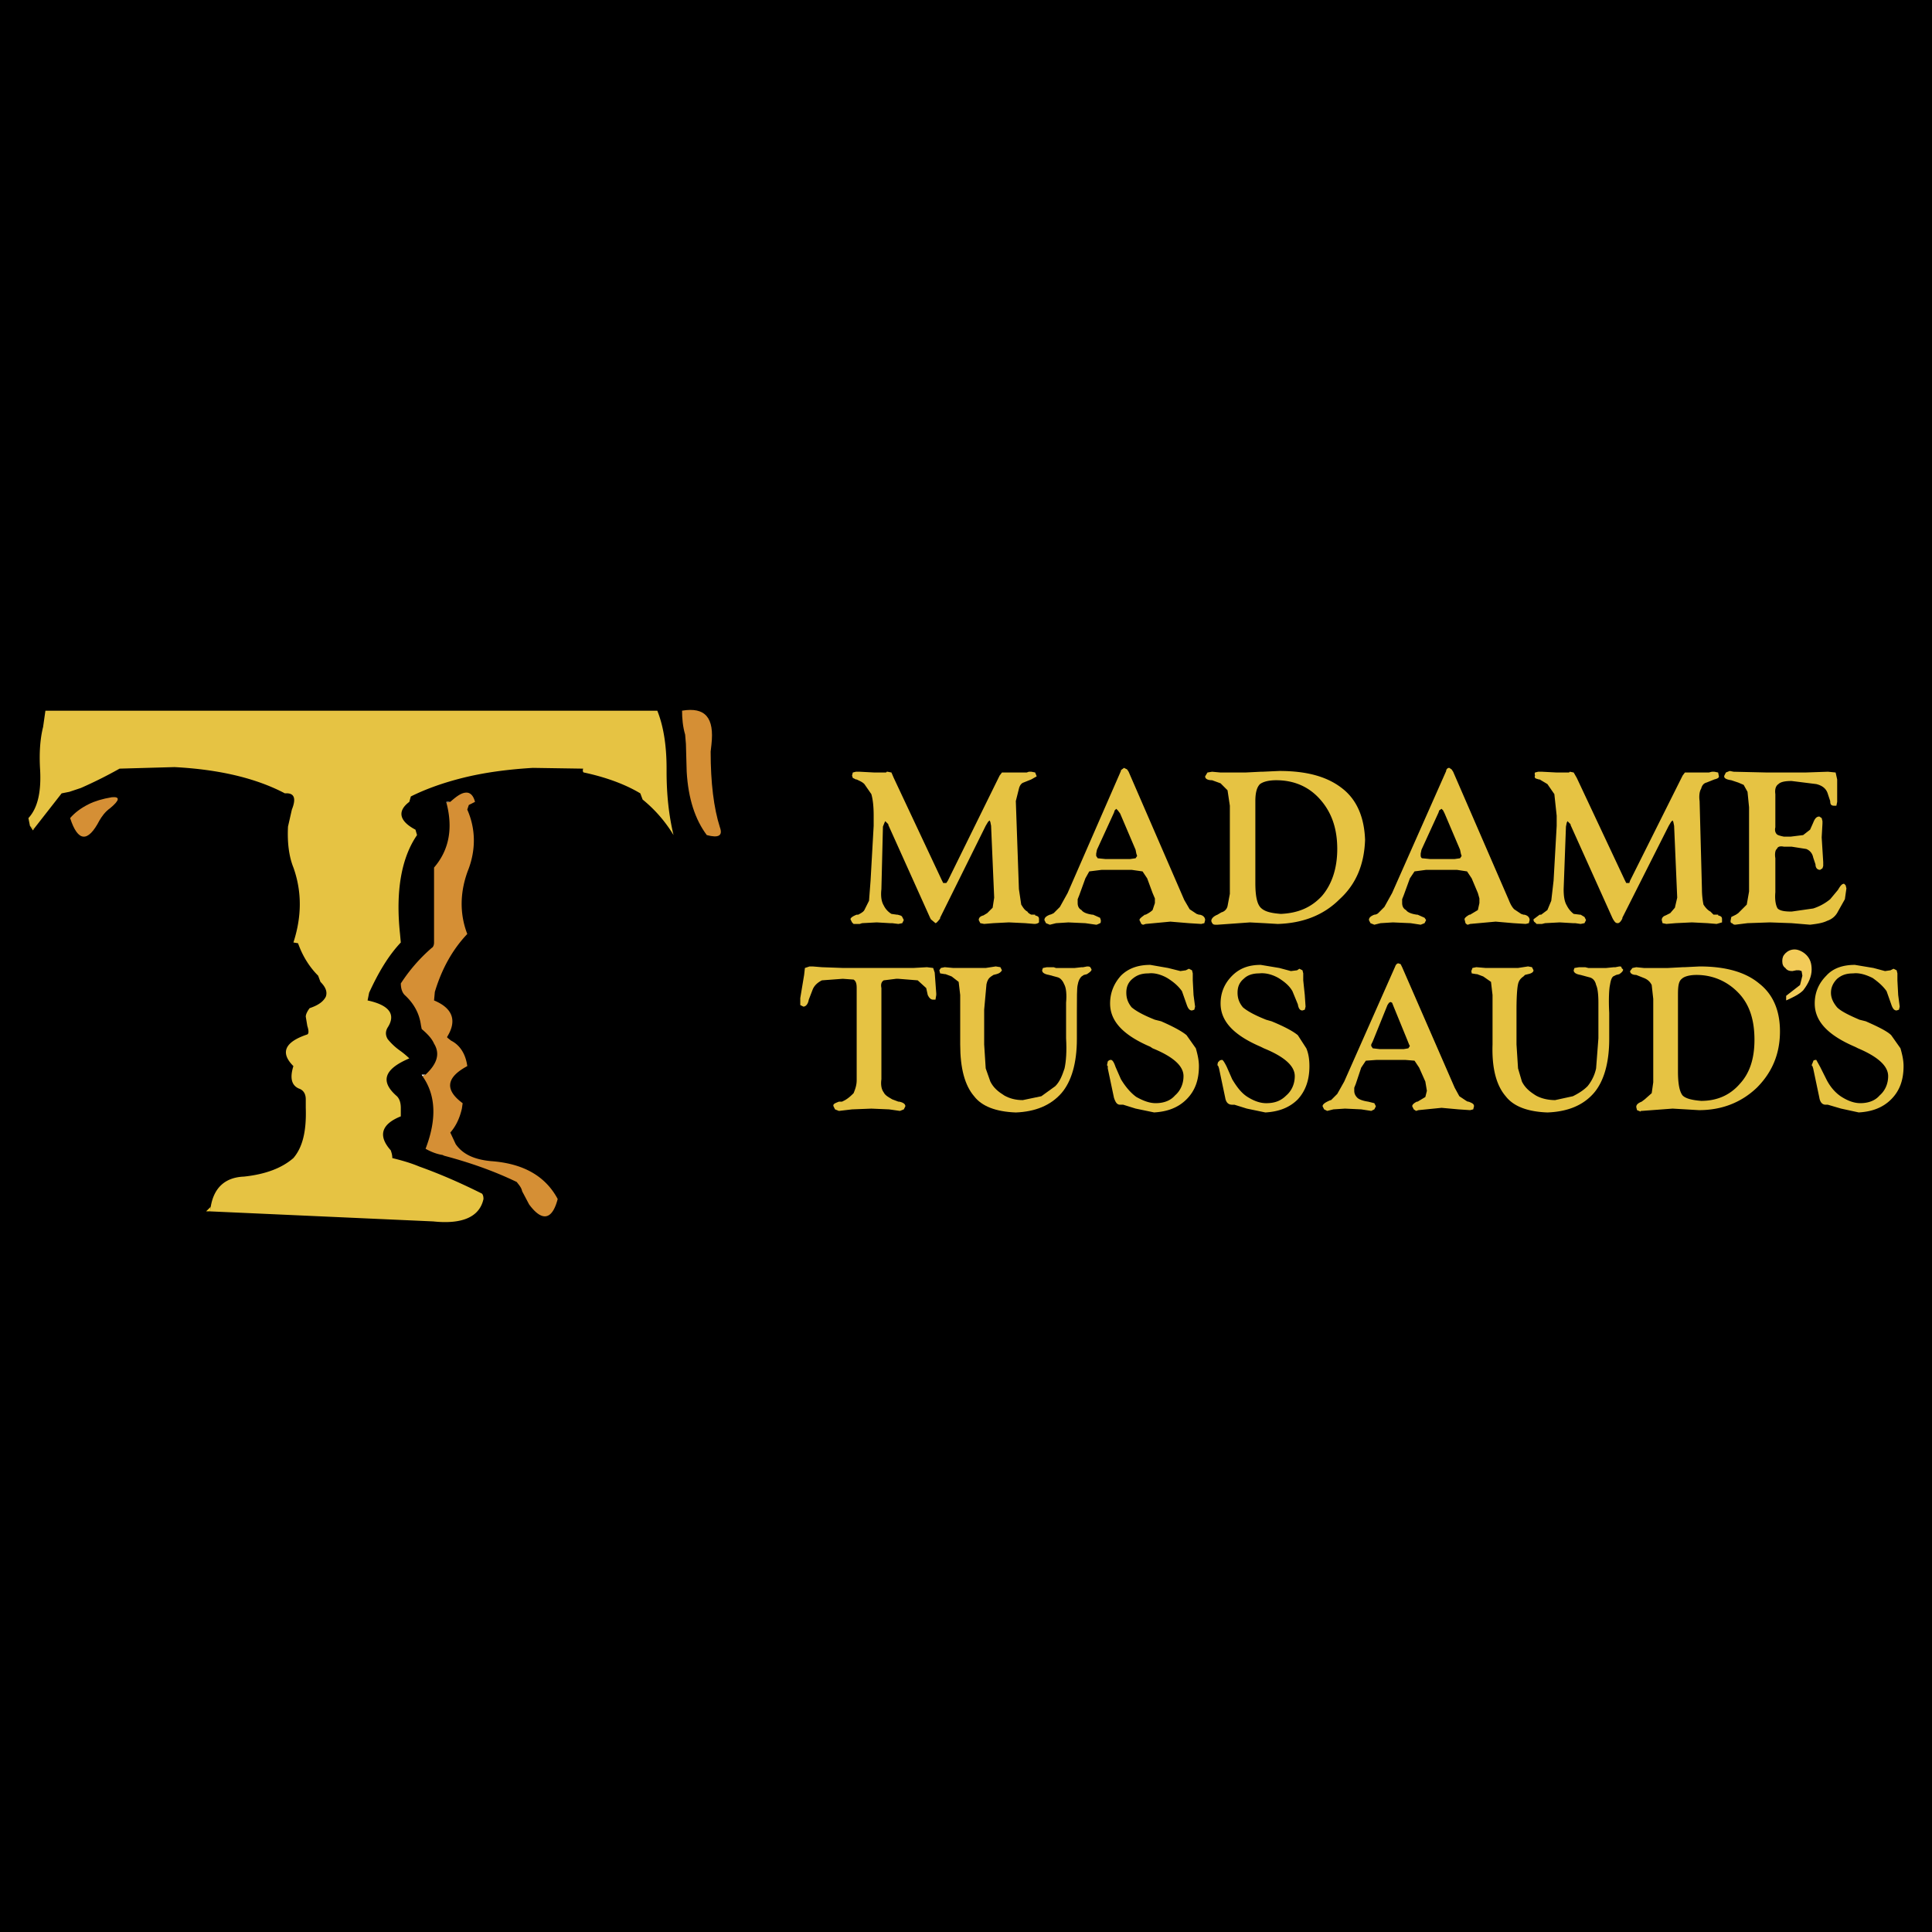
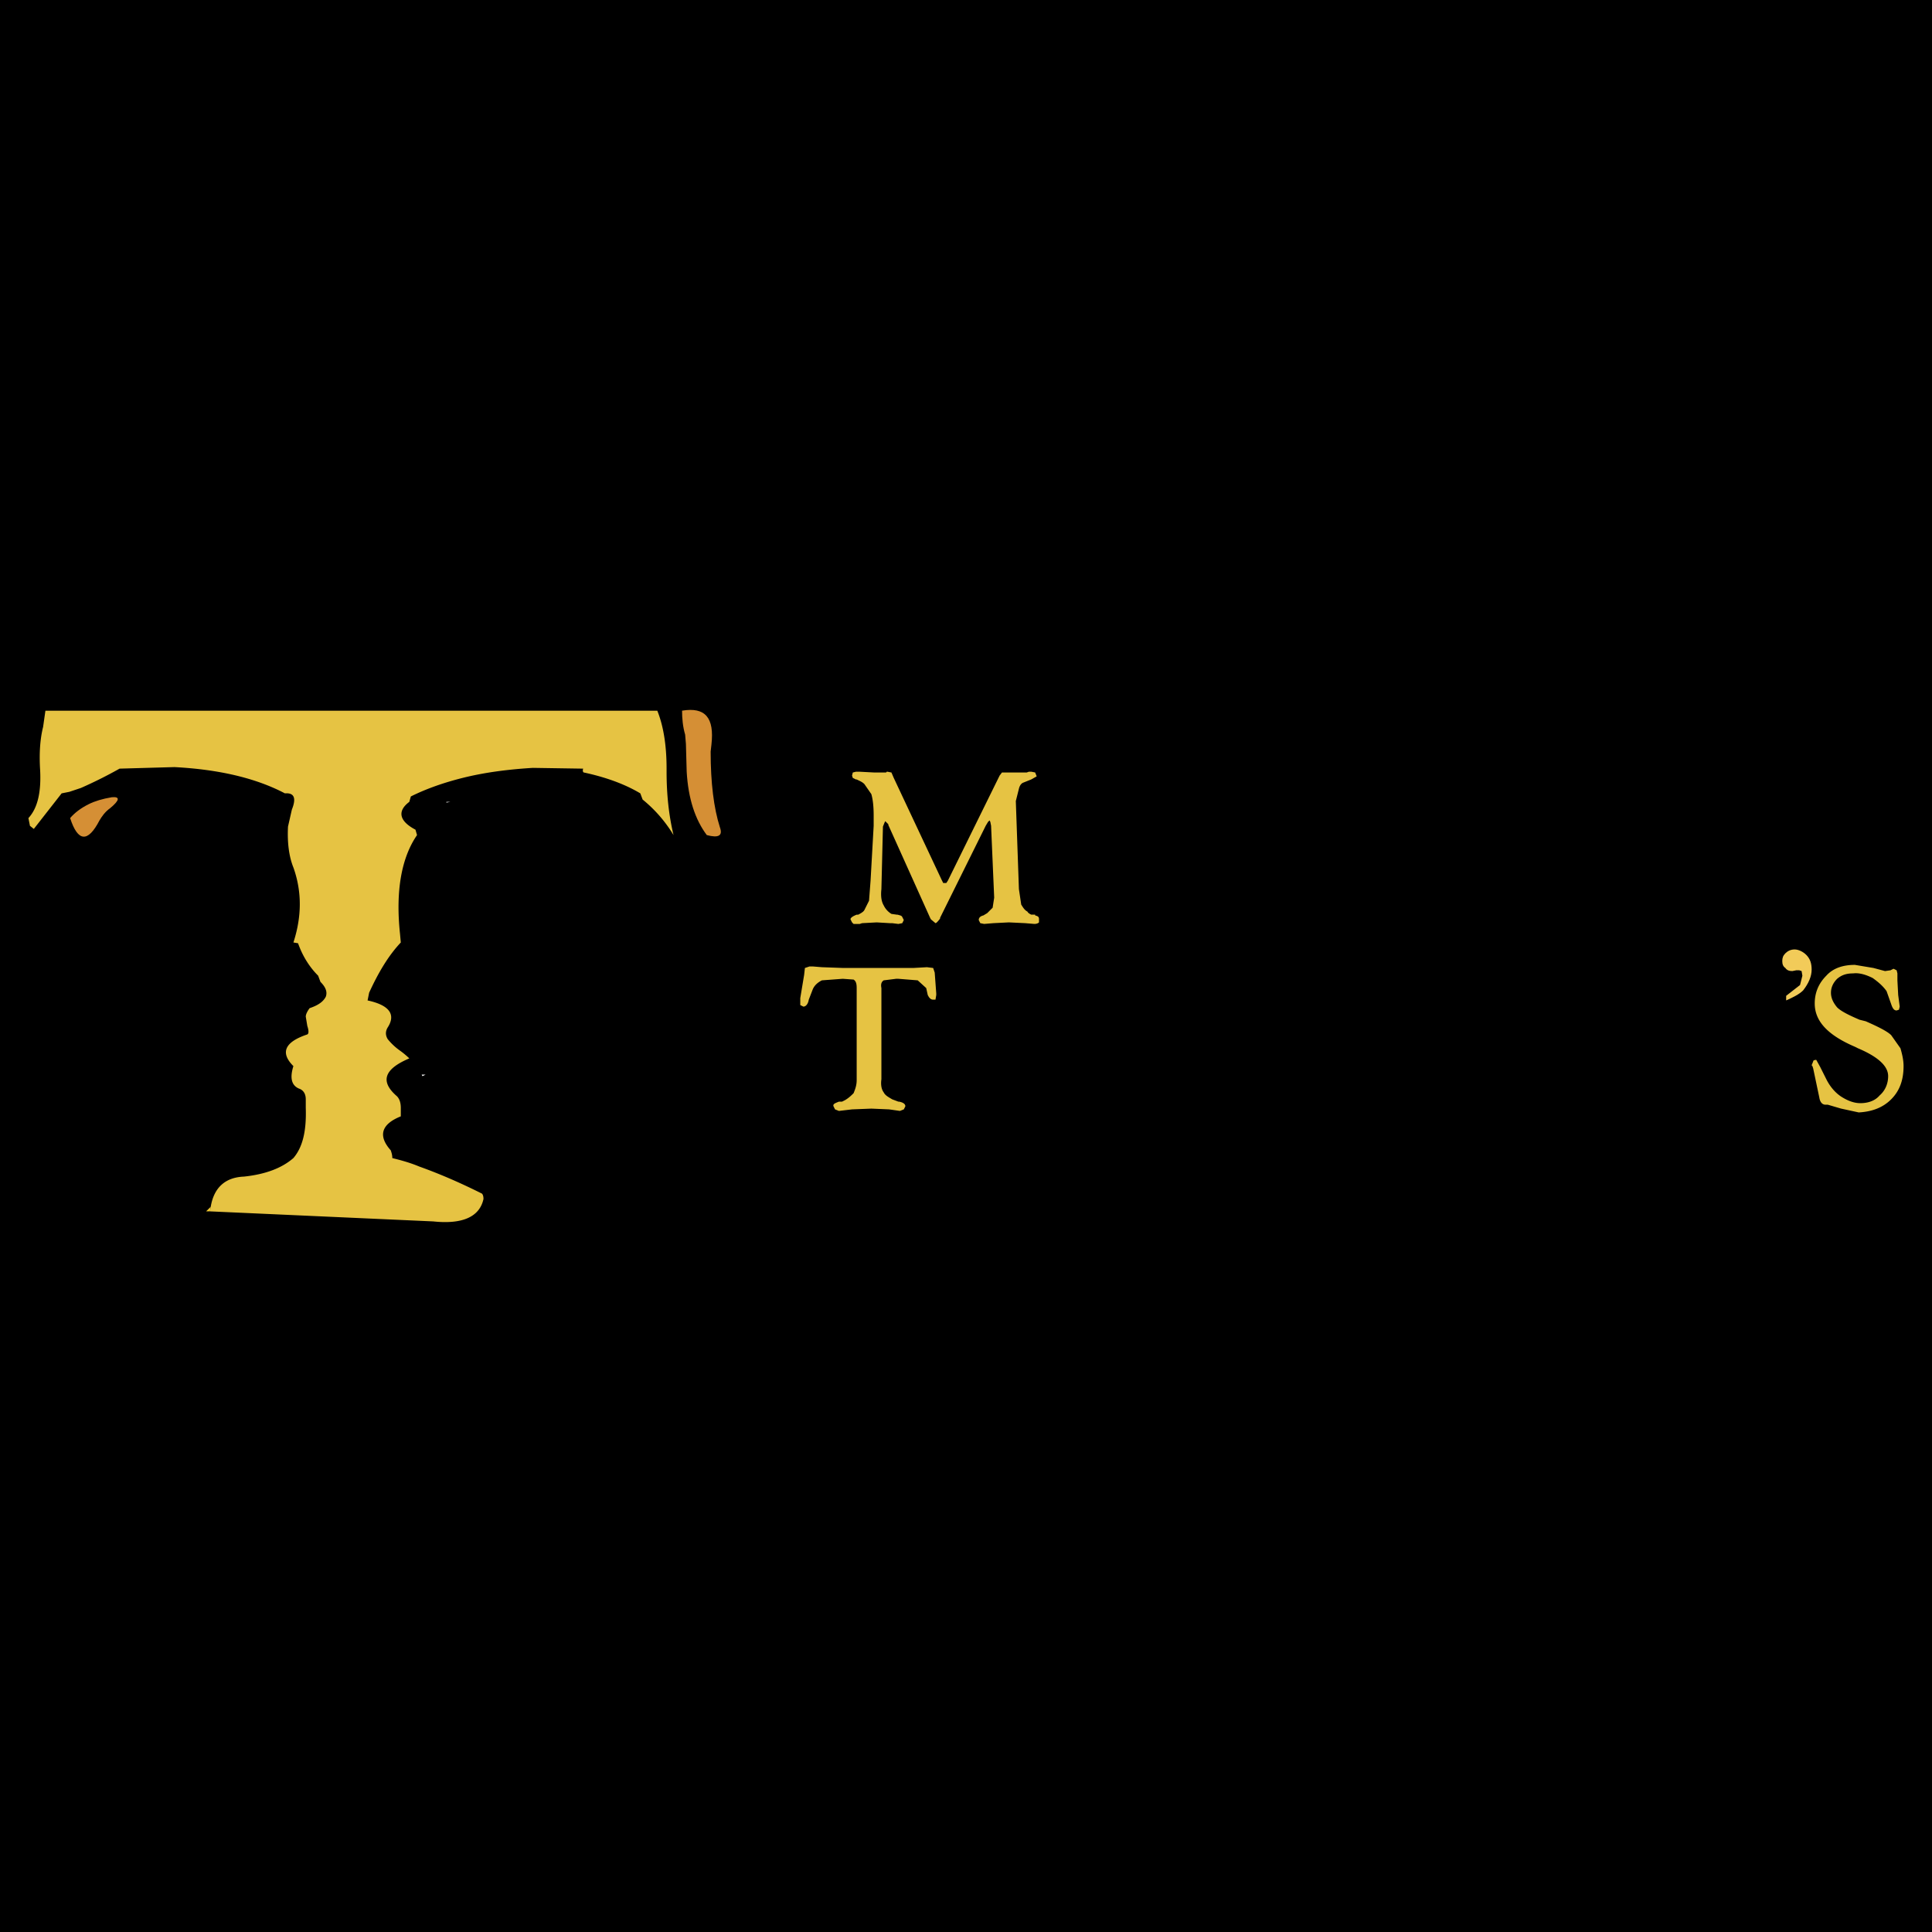
<svg xmlns="http://www.w3.org/2000/svg" width="2500" height="2500" viewBox="0 0 192.756 192.756">
  <g fill-rule="evenodd" clip-rule="evenodd">
    <path d="M0 0h192.756v192.756H0V0z" />
-     <path d="M133.957 78.692c-1.541-1.233-3.623-1.773-6.32-1.773l-1.697.077h-.154l-1.541.077h-2.467l-.848-.077-.463.077-.23.386c0 .231.23.385.693.385l.848.308.693.694.232 1.542v8.788l-.232 1.233a.836.836 0 0 1-.615.617l-.387.232c-.385.154-.615.385-.615.616 0 .077.076.231.154.309.076.077.23.077.307.077h.154l3.238-.231 1.465.077 1.311.077c2.467-.077 4.547-.848 6.166-2.467 1.695-1.542 2.467-3.546 2.545-5.936-.079-2.159-.772-3.932-2.237-5.088zm-6.629-.848c1.85 0 3.314.694 4.395 1.927 1.156 1.311 1.695 2.93 1.695 4.934 0 1.927-.539 3.546-1.543 4.702-1.078 1.156-2.389 1.696-4.084 1.773-1.002-.078-1.619-.232-2.006-.617-.385-.385-.539-1.233-.539-2.467v-8.171c0-.848.154-1.388.463-1.696.309-.23.848-.385 1.619-.385zM112.604 76.996l-.152-.231-.309-.154-.309.231v.077l-5.318 12.179-.771 1.388-.617.617c-.154.078-.309.155-.385.155-.385.154-.541.308-.541.539l.156.309.385.154.617-.154 1.232-.077 1.695.077 1.08.154c.076 0 .23-.077.385-.154.078 0 .078-.154.078-.309l-.078-.231-.693-.308h-.078c-.539-.077-.924-.232-1.078-.463-.309-.154-.385-.463-.385-.694v-.385l.154-.386.615-1.696.387-.694 1.232-.154h3.006l1.08.154.463.694.539 1.464.23.54v.462l-.23.694c-.154.154-.385.308-.693.463h-.078c-.309.23-.539.385-.539.539l.154.309c0 .077.154.154.23.154l.232-.077 2.467-.231 1.85.154 1.232.077.309-.077.078-.309c0-.231-.154-.462-.539-.539h-.078l-.23-.077-.695-.463-.539-.925-5.551-12.796zm-1.079 3.855l.23.308 1.543 3.623.076.385.078.231-.154.231-.541.077h-2.467l-.77-.077-.154-.231v-.231l.076-.385 1.697-3.7.076-.231.154-.155.156.155zM112.373 99.043c0-.541.154-1.002.617-1.389.463-.385.924-.539 1.619-.539.615-.078 1.311.154 1.85.463.617.385 1.078.77 1.465 1.311l.461 1.311c.156.461.309.615.541.615l.23-.076.078-.309-.154-1.156-.078-1.465v-.694l-.076-.309-.309-.154-.309.154-.539.078-1.234-.309-1.771-.309c-1.156 0-2.16.309-2.93 1.078-.693.771-1.08 1.697-1.08 2.775 0 1.773 1.311 3.16 4.01 4.316l.23.154c2.082.85 3.084 1.773 3.084 2.775 0 .771-.309 1.465-.848 1.928-.463.539-1.158.771-1.928.771-.617 0-1.234-.232-1.928-.617-.539-.385-1.078-1.002-1.541-1.773l-.539-1.232c-.154-.463-.309-.695-.463-.695s-.232.078-.309.154l-.078.387.078.076v.232l.617 2.928c.154.463.307.695.615.695h.308l1.234.385 1.85.385c1.311-.076 2.389-.463 3.236-1.311.85-.848 1.234-1.926 1.234-3.314 0-.617-.154-1.232-.309-1.773l-.926-1.311c-.461-.385-1.309-.848-2.543-1.387l-.617-.154c-1.156-.463-1.85-.848-2.312-1.232-.382-.461-.536-.924-.536-1.463zM122.934 97.346c-.771.771-1.156 1.697-1.156 2.775 0 1.773 1.311 3.16 4.008 4.316l.309.154c2.082.85 3.084 1.773 3.084 2.775 0 .771-.309 1.465-.848 1.928-.539.539-1.156.771-2.004.771-.617 0-1.234-.232-1.85-.617-.617-.385-1.08-1.002-1.543-1.773l-.539-1.232c-.232-.463-.385-.695-.463-.695-.154 0-.309.078-.309.154-.076 0-.154.154-.154.387l.078.076.076.232.617 2.928c.076.463.309.695.693.695H123.165l1.232.385 1.85.385c1.311-.076 2.391-.463 3.238-1.311.771-.848 1.156-1.926 1.156-3.314 0-.617-.078-1.232-.309-1.773l-.848-1.311c-.463-.385-1.311-.848-2.621-1.387l-.539-.154c-1.156-.463-1.85-.848-2.312-1.232-.387-.463-.541-.926-.541-1.465 0-.541.154-1.002.617-1.389.387-.385.926-.539 1.543-.539.693-.078 1.387.154 1.926.463.617.385 1.08.77 1.389 1.311l.539 1.311c.076.461.23.615.463.615l.23-.076.078-.309-.078-1.156-.154-1.465v-.694l-.076-.309-.309-.154-.23.154-.617.078-1.156-.309-1.852-.309c-1.155.002-2.079.31-2.85 1.08zM141.127 86.94l1.156-.154h3.082l1.004.154.461.694.617 1.464.154.54v.462l-.154.694-.771.463h-.076c-.387.23-.539.385-.463.539l.076.309c.078.077.156.154.232.154l.23-.077 2.545-.231 1.773.154 1.232.077.309-.077.076-.309c0-.231-.154-.462-.539-.539h-.076l-.232-.077-.693-.463c-.23-.231-.385-.54-.539-.925l-5.551-12.797-.154-.231-.23-.154c-.154 0-.232.077-.309.231v.077l-5.396 12.179-.771 1.388-.615.617a.59.59 0 0 1-.387.155c-.385.154-.539.308-.539.539l.154.309.385.154.617-.154 1.234-.077 1.771.077 1.002.154.387-.154.154-.309-.154-.231-.695-.308h-.076c-.539-.077-.926-.232-1.08-.463-.307-.154-.385-.463-.385-.694v-.385l.154-.386.617-1.696.463-.693zm.769-1.311c-.076 0-.154-.154-.154-.231v-.231l.078-.385 1.695-3.7.078-.231.23-.155.154.155.154.308 1.541 3.623.078.385.076.231-.154.231-.539.077h-2.467l-.77-.077zM139.893 96.498l-.154-.309-.23-.076c-.078 0-.232.076-.309.309l-5.088 11.486-.693 1.232-.617.617c-.076 0-.23.076-.385.154-.309.154-.463.309-.463.461l.154.309.309.154.615-.154 1.158-.076 1.617.076 1.002.154.309-.154.154-.309-.154-.307-.615-.154c-.541-.078-.926-.232-1.08-.387-.23-.23-.309-.461-.309-.693v-.309l.154-.385.539-1.619.463-.693 1.08-.078h2.852l.926.078.461.693.617 1.389.078.461.076.463-.154.617-.771.463h-.076c-.309.154-.463.309-.463.461l.154.309.232.154.23-.076 2.312-.232 1.695.154 1.156.078.309-.078.078-.309c0-.23-.154-.307-.541-.461h-.076l-.154-.078-.693-.463-.463-.848-5.242-12.024zm-1.465 3.777l.154-.23.154-.078.154.078.154.385 1.387 3.393.154.385.078.154-.154.23-.463.078h-2.389l-.695-.078-.154-.23v-.154l.154-.309 1.466-3.624zM169.57 79.925c-.076-.54 0-1.002.154-1.233.078-.309.232-.54.539-.617l.771-.309c.309-.077.463-.154.463-.308l-.078-.386-.385-.077h-.23l-.309.077h-2.39l-.23.309-5.242 10.484-.076.231h-.308l-.154-.308-4.779-10.175-.309-.54-.385-.077-.078.077h-1.232l-1.465-.077h-.386l-.307.077s-.078.077 0 .309c-.078.077 0 .231 0 .231.076.077.154.077.385.154h.076l.771.462.693 1.002.232 2.159v1.002l-.309 5.473-.232 2.004-.385.925-.617.463h-.154l-.615.462c0 .077 0 .231.154.309l.154.154h.539l.309-.077 1.465-.077 1.309.077H157.161l.539.077.385-.077.154-.309-.154-.309-.385-.23h-.076l-.617-.077a2.402 2.402 0 0 1-.693-.849c-.232-.385-.309-.925-.309-1.619l.23-6.244.078-.386.076-.154.309.309v.077l4.162 9.25.078.154c.154.231.23.386.463.386.154 0 .307-.154.461-.463v-.077l4.627-9.173.23-.386.154-.154.076.154.078.386.309 7.169-.232 1.002-.463.54-.461.231c-.232.077-.387.231-.387.462l.078.309.385.077.926-.077 1.619-.077 1.541.077.926.077.539-.154v-.309c0-.231-.078-.308-.387-.385v-.077h-.461l-.309-.309c-.309-.154-.541-.462-.693-.694a7.878 7.878 0 0 1-.154-1.542l-.233-8.786zM172.963 76.996l-.387-.077-.385.154-.154.309c-.076.231.154.385.693.462l.695.231.539.231.386.694.154 1.541v8.403l-.23 1.31-.695.694-.152.154-.232.155-.463.23-.076.386c0 .077 0 .231.154.231.076.077.154.154.309.154l1.232-.154 2.236-.077 2.158.077 1.85.154c.617-.077 1.234-.154 1.695-.386.463-.154.85-.462 1.08-.925l.693-1.233.154-1.08-.076-.308-.154-.154c-.232 0-.387.231-.617.617l-.771.925a5.097 5.097 0 0 1-1.695.925l-2.158.308c-.693 0-1.156-.077-1.389-.308-.152-.231-.307-.771-.23-1.619v-3.392c-.076-.462 0-.848.154-.925.076-.231.309-.309.693-.231h.771l1.465.231c.385.154.617.462.693.848l.23.693c0 .309.154.54.463.54l.232-.154.076-.231v-.385l-.154-2.467.078-1.388v-.231l-.078-.309-.23-.153c-.309 0-.463.231-.617.616l-.309.694-.693.54-1.232.154h-.695c-.385-.077-.617-.154-.693-.231-.154-.154-.23-.386-.154-.694V79.23c-.076-.54.078-.848.309-1.002.23-.23.693-.308 1.311-.308l2.467.308c.617.154 1.002.463 1.156 1.002l.23.694c0 .309.078.462.387.462h.23l.078-.385V77.766l-.154-.694-.771-.077-2.236.077h-3.854l-3.317-.076zM146.83 97.115l.463.076h.078l.615.232.771.539.154 1.311v4.934c-.078 2.391.385 4.086 1.311 5.164.771 1.002 2.158 1.543 4.162 1.619 2.004-.076 3.547-.693 4.625-1.926 1.002-1.156 1.543-3.008 1.543-5.396v-2.621c-.078-1.465 0-2.467.076-2.775.076-.463.154-.693.309-.848l.309-.154.309-.078c.23-.154.385-.307.385-.461l-.154-.154c0-.154-.078-.154-.23-.154l-.387.076h-.154l-.77.078h-1.773l-.309-.078h-.617l-.463.078-.076.23c0 .23.23.385.693.463l.848.23c.387.078.617.387.695.771.152.309.23.926.23 1.773v3.545l-.23 3.008a4.189 4.189 0 0 1-.85 1.771c-.385.387-.848.695-1.465 1.002l-1.771.387c-.693 0-1.389-.154-1.928-.463-.617-.385-1.078-.771-1.387-1.387l-.387-1.311-.154-2.391v-3.469c0-1.387.078-2.236.154-2.545.078-.385.309-.615.541-.77l.154-.154.307-.078c.387-.076.541-.23.541-.385l-.154-.309-.387-.076-1.002.154h-3.237l-.926-.078-.385.078-.078.23c-.075.082.001.158.001.312zM163.25 97.27l.771.309c.385.154.615.385.77.693l.154 1.387v8.326l-.154 1.08-.693.615-.309.232c-.385.154-.539.309-.539.539l.076.309.387.154c-.078-.078 0-.078.076-.078l3.084-.23 1.311.076 1.311.078c2.312 0 4.24-.771 5.781-2.236 1.541-1.541 2.312-3.391 2.312-5.627 0-2.082-.693-3.699-2.082-4.779-1.387-1.156-3.391-1.695-5.936-1.695l-1.541.076h-.154l-1.465.078H164.021l-.771-.078-.385.078-.232.309c0 .229.232.384.617.384zm4.162 1.927c0-.85.078-1.311.385-1.543.232-.23.771-.385 1.465-.385 1.697 0 3.162.693 4.24 1.85 1.08 1.156 1.541 2.697 1.541 4.625 0 1.85-.461 3.314-1.465 4.395-1.002 1.156-2.311 1.695-3.854 1.695-.924-.076-1.541-.23-1.85-.539-.309-.385-.463-1.156-.463-2.391v-7.707h.001z" fill="#e6c343" />
    <path d="M179.053 94.726c-.385 0-.693.154-.926.385-.23.231-.309.463-.309.771 0 .307.078.54.309.694.154.23.387.309.693.309l.387-.078h.309l.23.078.078.461-.232.926-1.387 1.08v.461c.693-.309 1.311-.615 1.695-1.002.539-.693.848-1.387.848-2.08 0-.617-.154-1.08-.539-1.465-.309-.309-.771-.54-1.156-.54z" fill="#f2cb59" />
    <path d="M182.676 99.043c0-.541.23-1.002.617-1.389.461-.385.924-.539 1.617-.539.617-.078 1.311.154 1.928.463.539.385 1.002.77 1.387 1.311l.463 1.311c.154.461.309.615.541.615l.23-.076.076-.309-.152-1.156-.078-1.465v-.694l-.076-.309-.309-.154-.309.154-.541.078-1.154-.309-1.852-.309c-1.156 0-2.158.309-2.852 1.078-.771.771-1.156 1.697-1.156 2.775 0 1.773 1.311 3.16 4.008 4.316l.309.154c2.004.85 3.008 1.773 3.008 2.775 0 .771-.311 1.465-.85 1.928-.463.539-1.156.771-1.926.771-.617 0-1.234-.232-1.852-.617-.615-.385-1.156-1.002-1.541-1.773l-.617-1.232-.385-.695c-.232 0-.309.078-.309.154l-.154.387.078.076.076.232.617 2.928c.076.463.309.695.617.695H182.365l1.311.385 1.773.385c1.311-.076 2.389-.463 3.236-1.311s1.234-1.926 1.234-3.314c0-.617-.154-1.232-.309-1.773l-.926-1.311c-.385-.385-1.311-.848-2.543-1.387l-.617-.154c-1.078-.463-1.85-.848-2.234-1.232-.384-.461-.614-.924-.614-1.463zM79.843 99.582v.694l.309.154c.231 0 .462-.23.539-.693l.386-1.002c.154-.387.462-.693.925-.926l2.081-.154 1.08.078c.231.154.308.385.308.848v9.174c0 .539-.154.924-.308 1.311-.231.23-.462.461-.848.693l-.309.154h-.308c-.386.154-.617.23-.54.461l.154.309.386.154 1.311-.154 1.927-.076 1.773.076 1.079.154.386-.154.154-.309c0-.23-.231-.385-.617-.461h-.077l-.617-.232c-.385-.23-.693-.385-.848-.693-.231-.309-.309-.771-.231-1.311V98.58c-.077-.387 0-.617.231-.771l1.233-.154h.231l1.927.154.848.771.154.693c.154.309.309.463.54.463h.231l.077-.463v-.154l-.154-2.082-.154-.461-.617-.078-1.388.078H84.16l-2.159-.078-.925-.076h-.309l-.462.154-.077.693-.385 2.313zM102.43 77.073h-2.466l-.232.309-5.164 10.484-.155.231h-.308l-.154-.308-4.781-10.176-.231-.54-.386-.077h-.077l-.076.077h-1.156l-1.465-.077h-.386l-.308.077-.077.309.077.231.308.154h.077c.309.155.54.232.771.462l.694 1.002c.154.54.231 1.233.231 2.159v1.002l-.309 5.473-.154 2.004-.463.925c-.077.154-.308.308-.617.463h-.153c-.385.154-.616.308-.616.462l.154.309.154.154h.616l.231-.077 1.464-.077 1.311.077H89.015l.617.077.386-.077.154-.309-.154-.309c-.077-.154-.231-.154-.462-.23h-.077l-.54-.077a1.995 1.995 0 0 1-.771-.849c-.231-.385-.309-.925-.231-1.619l.154-6.244.154-.386.077-.154.308.309v.077l4.163 9.25.077.154.463.386c.077 0 .231-.154.462-.463v-.077l4.548-9.173.23-.386.154-.154.078.154.076.386.309 7.169-.154 1.002-.539.54-.385.231c-.309.077-.463.231-.463.462l.154.309.385.077.926-.077 1.541-.077 1.619.077.924.077c.232 0 .387-.077.463-.154v-.309c0-.231-.076-.308-.385-.385v-.077h-.387c-.152-.077-.307-.155-.385-.309-.309-.154-.463-.462-.617-.694l-.23-1.542-.309-8.788.309-1.233c.076-.309.23-.54.463-.617l.77-.309.541-.308-.154-.386-.387-.077h-.23l-.23.08z" fill="#e6c343" />
-     <path d="M94.952 97.424l.694.539.154 1.311v4.934c0 2.391.462 4.086 1.388 5.164.771 1.002 2.158 1.543 4.162 1.619 1.928-.076 3.469-.693 4.549-1.926 1.002-1.156 1.541-3.008 1.541-5.396v-2.621c0-1.465 0-2.467.078-2.775.076-.463.23-.693.385-.848l.23-.154.309-.078c.232-.154.463-.307.463-.461l-.076-.154c-.078-.154-.154-.154-.387-.154l-.385.076h-.154l-.693.078h-1.849l-.232-.078H104.436l-.385.078-.078.23c0 .23.23.385.693.463l.848.23c.309.078.541.387.695.771.154.309.23.926.154 1.773v3.545c.076 1.311 0 2.312-.154 3.008-.232.693-.463 1.311-.926 1.771l-1.387 1.002-1.852.387c-.693 0-1.311-.154-1.85-.463-.617-.385-1.078-.771-1.387-1.387l-.463-1.311-.154-2.391v-3.469l.23-2.545c.078-.385.232-.615.463-.77l.232-.154.307-.078c.309-.076.463-.23.541-.385l-.154-.309-.463-.076-1.002.154h-3.238l-.848-.078-.386.078-.154.23.077.309.463.076h.077l.617.235z" fill="#e7c244" />
    <path d="M11.005 80.619c.925-.771 1.002-1.156.155-1.079-.925.154-1.696.386-2.313.694-.771.385-1.388.848-1.85 1.387.771 2.39 1.772 2.467 2.929.232.232-.386.54-.849 1.079-1.234zM68.357 73.296l.077.925.077 2.774c.155 2.698.849 4.78 2.005 6.321 1.156.309 1.619.077 1.31-.771-.617-1.928-.925-4.471-.925-7.555l.078-.694c.308-2.698-.617-3.777-2.93-3.392 0 .773.077 1.621.308 2.392z" fill="#d58f35" />
-     <path fill="#f2ca30" d="M3.374 82.701l-.385-.309.308.462.077-.153z" />
    <path d="M6.149 79.154L6.92 79l1.156-.386a44.366 44.366 0 0 0 3.854-1.927l5.473-.154c4.394.231 8.094 1.079 11.023 2.621.925-.077 1.156.462.694 1.619l-.386 1.696c-.077 1.542.077 2.929.54 4.085.848 2.39.848 4.856 0 7.477l.463.077c.462 1.311 1.156 2.389 2.004 3.237l.231.617c.54.539.693 1.002.54 1.465-.231.463-.694.848-1.619 1.156-.231.309-.386.617-.386.848l.154.926c.154.463.154.77 0 .848-2.312.771-2.698 1.85-1.388 3.16-.386 1.234-.154 1.928.54 2.236.462.154.694.539.694 1.078v.848c.077 2.312-.308 3.932-1.233 5.012-1.156 1.002-2.775 1.619-4.933 1.85-1.927.078-3.007 1.156-3.315 3.006l-.077.463 22.278 1.002c2.929.309 4.625-.463 5.01-2.234 0-.309-.077-.463-.154-.541-2.004-1.002-4.085-1.926-6.244-2.697-.925-.385-1.773-.617-2.698-.848 0-.309-.077-.541-.154-.771-1.311-1.465-.925-2.621 1.002-3.391v-.85c0-.539-.154-.924-.385-1.156-1.696-1.463-1.311-2.697 1.233-3.777a8.27 8.27 0 0 0-.925-.77 6.086 6.086 0 0 1-1.234-1.156c-.231-.387-.231-.771 0-1.156.848-1.311.154-2.236-2.004-2.699l.154-.77c.848-1.852 1.85-3.624 3.16-5.011l-.077-.848c-.462-4.317.154-7.631 1.696-9.867l-.154-.54c-1.619-.848-1.85-1.85-.617-2.775l.154-.54c1.542-.771 3.314-1.387 5.165-1.85 2.158-.54 4.471-.848 7.015-1.002l5.011.077c-.077.231 0 .385.077.385 2.158.463 4.085 1.156 5.627 2.082l.231.617a13.635 13.635 0 0 1 3.083 3.546c-.462-1.927-.694-4.008-.694-6.321v-.308c0-2.312-.309-4.24-.925-5.781H4.531L4.3 72.527c-.309 1.233-.386 2.621-.309 4.086.154 2.39-.231 4.008-1.156 5.01l.154.771.385.309 2.775-3.549z" fill="#e6c343" />
    <path fill="#f2ca30" d="M20.95 120.857l.077-.462-.463.462h.386z" />
    <path fill="#fff" d="M44.538 80.002v.078l.385-.078h-.385zM42.071 107.213l.077.154.309-.154h-.386z" />
-     <path d="M46.542 79.078c-.463 0-.925.308-1.619.925l-.385.077c.694 2.621.231 4.779-1.233 6.475v7.477c0 .231-.077.463-.231.54a16.722 16.722 0 0 0-3.083 3.545c0 .539.154.926.386 1.156.925.848 1.464 1.85 1.619 3.006l.077.387c.54.461 1.002.924 1.234 1.463.617 1.004.308 2.006-.848 3.084l-.309.154c1.311 1.85 1.465 4.24.309 7.246.54.309 1.156.541 1.696.617l.154.076c2.621.695 5.011 1.543 7.246 2.621.231.309.462.541.54.926l.694 1.311c1.311 1.773 2.312 1.541 2.852-.539-1.233-2.314-3.469-3.547-6.629-3.777-1.696-.154-2.852-.693-3.546-1.697l-.54-1.156c.54-.615.925-1.387 1.156-2.389l.077-.539c-1.773-1.311-1.696-2.545.462-3.701-.154-1.156-.694-2.08-1.619-2.543l-.385-.309v-.078c1.002-1.619.54-2.852-1.311-3.623l.077-.848c.694-2.312 1.773-4.239 3.237-5.781-.771-2.004-.771-4.24.154-6.552.694-1.927.694-3.931-.154-5.858l.154-.462.617-.309c-.155-.617-.463-.925-.849-.925z" fill="#d58f35" />
  </g>
</svg>